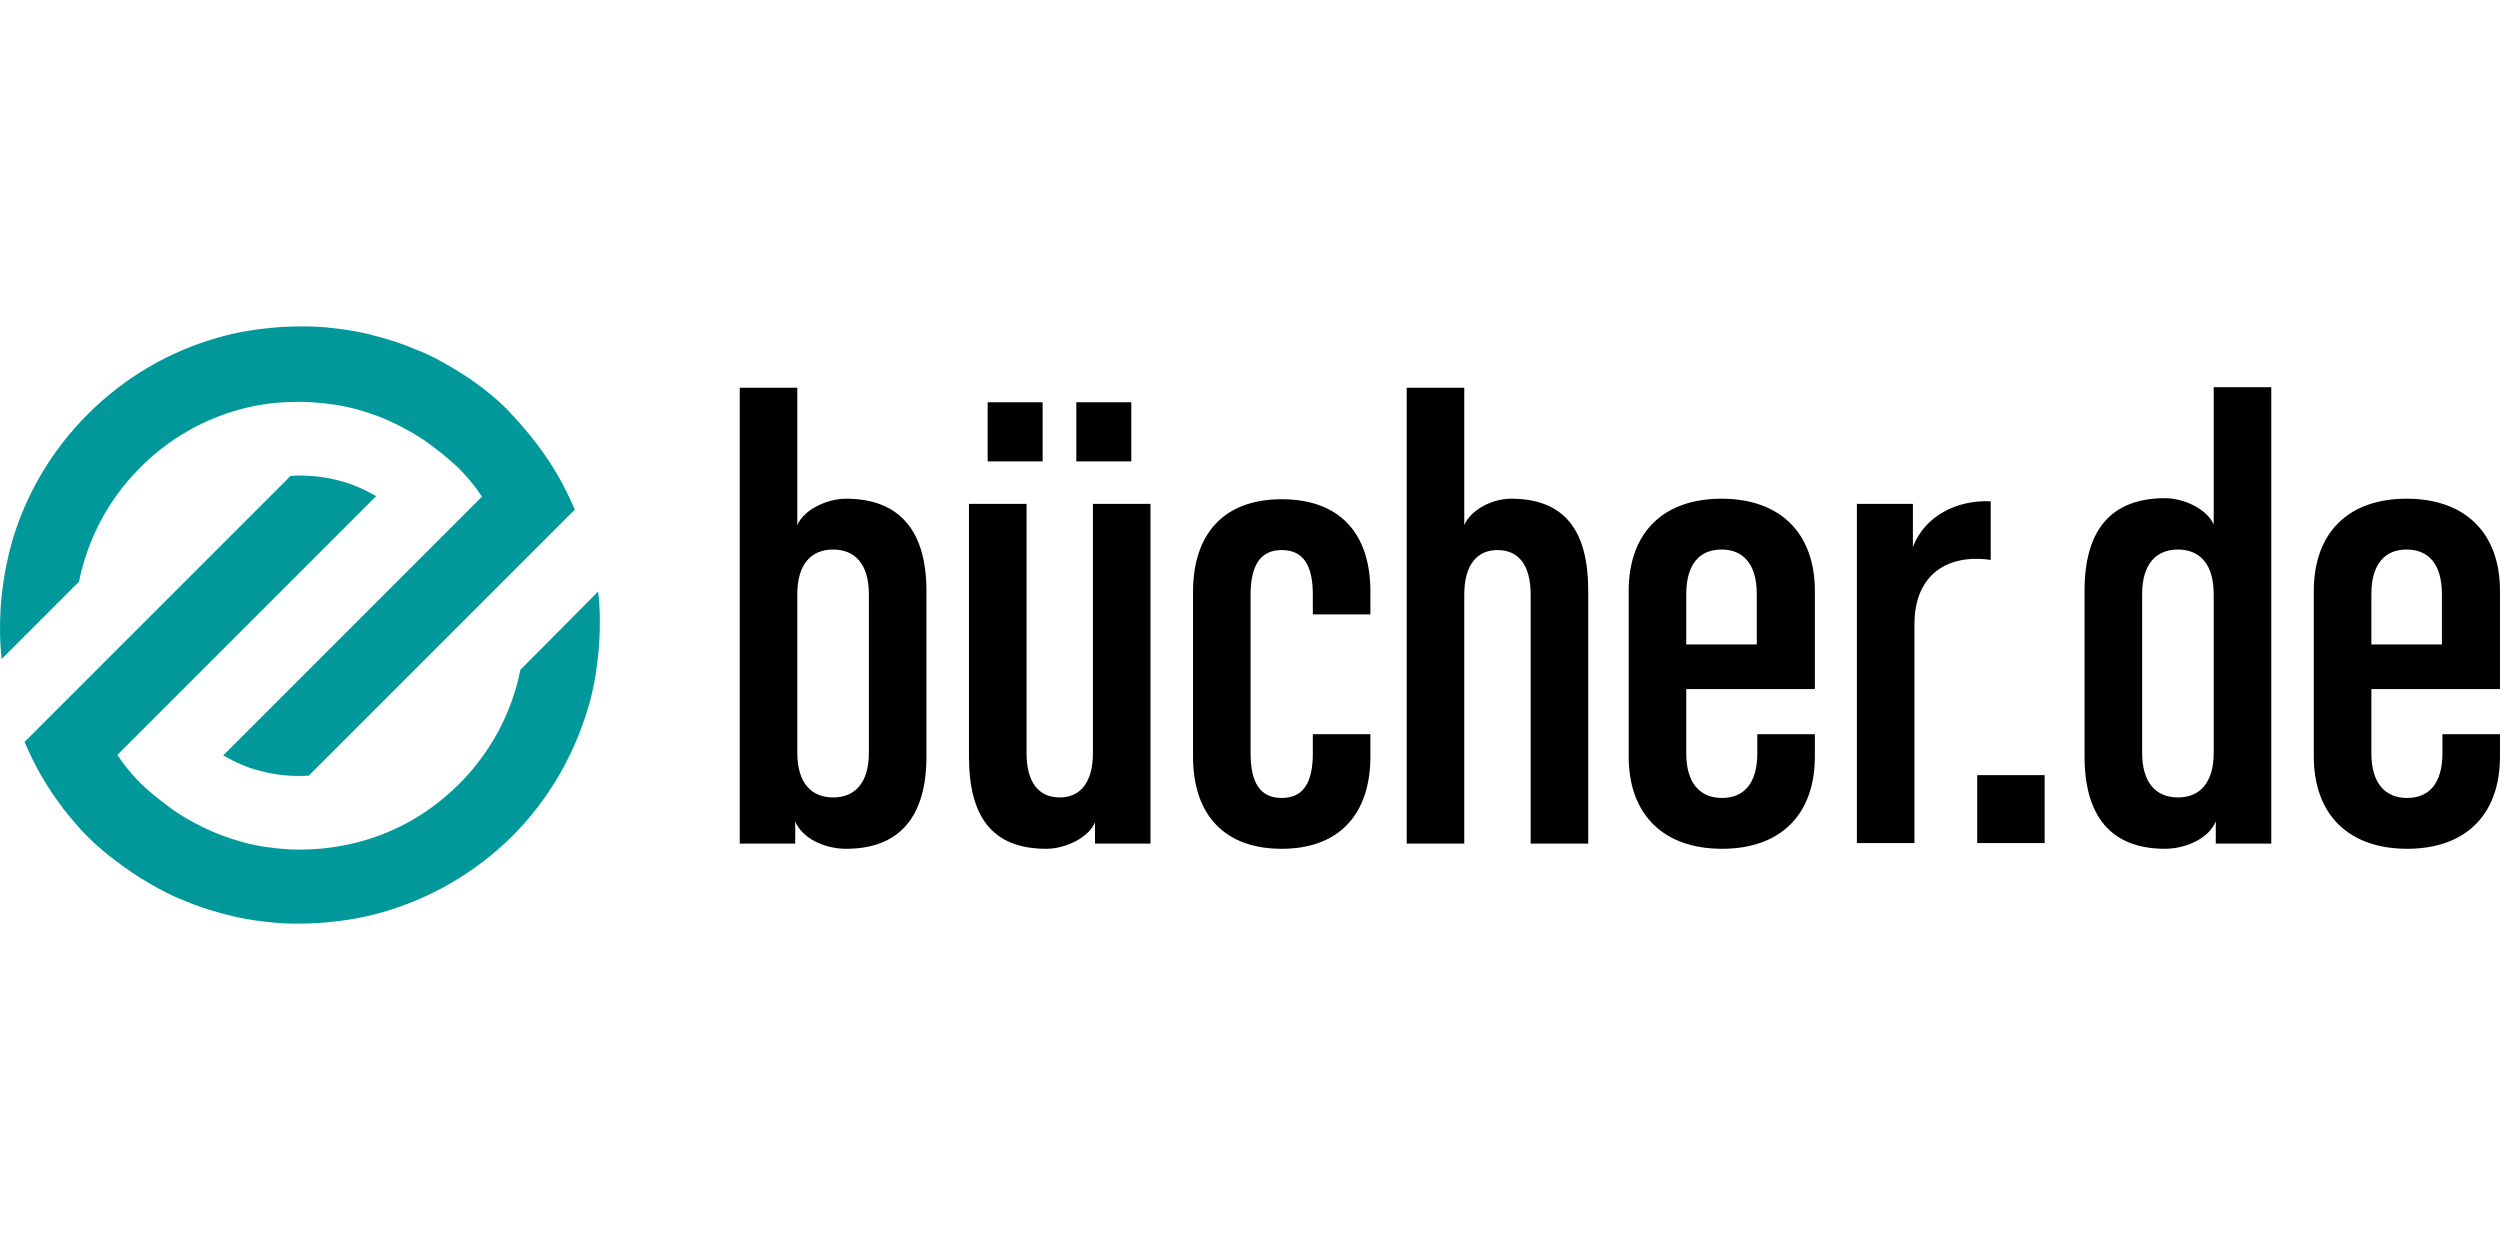
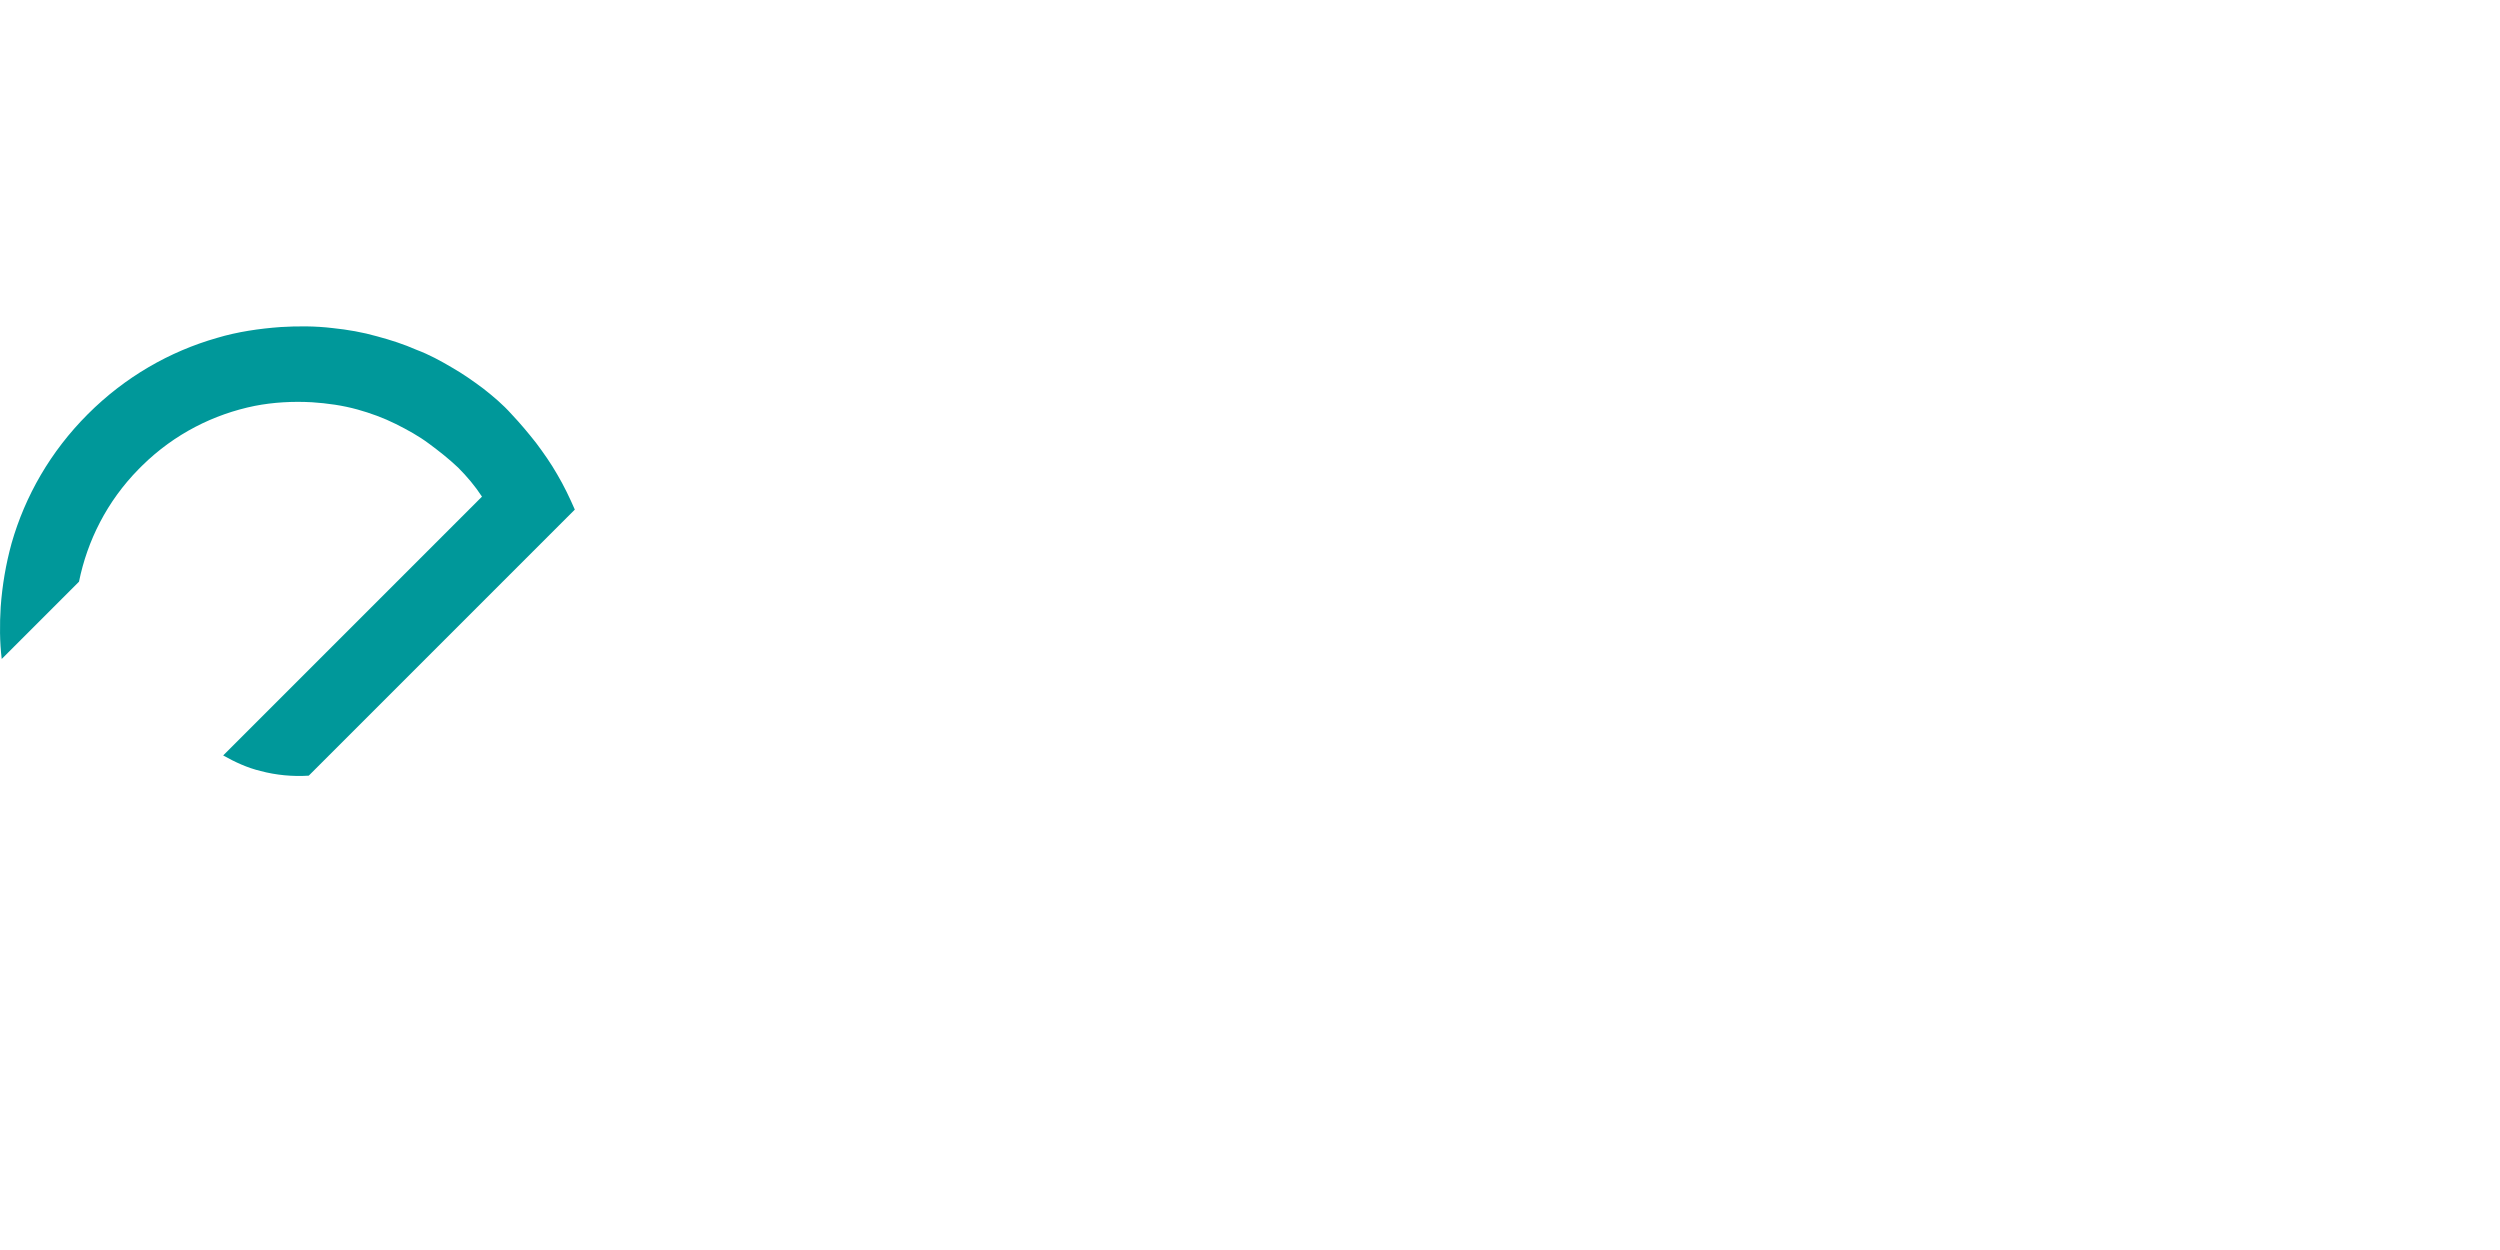
<svg xmlns="http://www.w3.org/2000/svg" xml:space="preserve" viewBox="0 -62.926 482.031 241.016">
-   <path fill="#00989a" d="M100.331 66.231c-1.6 8.1-5.6 15.8-11.8 22-6.3 6.3-13.9 10.2-22 11.8-3.6.7-7.3 1-11 .8-3-.2-5.9-.6-8.8-1.4-2.5-.7-5-1.6-7.5-2.8-2.2-1.1-4.4-2.3-6.4-3.8-1.9-1.4-3.8-2.9-5.6-4.6-1.7-1.7-3.3-3.6-4.6-5.6l49.9-49.9c-2.3-1.3-4.7-2.4-7.2-3-3-.8-6.2-1.1-9.3-.9l-51.3 51.3c1 2.3 2.1 4.6 3.4 6.8 1.2 2.1 2.6 4.1 4.1 6.1 1.5 1.9 3 3.7 4.7 5.4 1.7 1.7 3.6 3.3 5.5 4.7 2 1.5 4 2.9 6.1 4.1 2.2 1.3 4.4 2.5 6.8 3.4 2.5 1.1 5 1.9 7.6 2.6 2.8.8 5.7 1.3 8.6 1.6 3.3.4 6.7.4 10 .2 4.1-.3 8.3-.9 12.3-2.1 9.1-2.6 17.7-7.5 24.9-14.6 7.2-7.2 12-15.8 14.7-24.9 1.2-4 1.8-8.2 2.1-12.3.2-3.3.2-6.7-.2-10l-15 15.1z" />
  <path fill="#00989a" d="M93.231 12.031c-2-1.5-4-2.9-6.1-4.1-2.2-1.3-4.4-2.5-6.8-3.4-2.5-1.1-5-1.9-7.6-2.6-2.8-.8-5.7-1.3-8.6-1.6-3.3-.4-6.7-.4-10-.2-4.1.3-8.3.9-12.3 2.1-9.1 2.6-17.7 7.5-24.9 14.7-7.2 7.2-12.1 15.8-14.7 24.9-1.1 4-1.8 8.1-2.1 12.3-.2 3.3-.2 6.7.2 10l14.9-14.9c1.6-7.9 5.4-15.5 11.5-21.7l.7-.7c6.2-6.1 13.8-9.9 21.7-11.5 3.6-.7 7.3-.9 11-.7 3 .2 5.9.6 8.8 1.4 2.5.7 5 1.6 7.4 2.8 2.2 1.1 4.4 2.3 6.4 3.8 1.9 1.4 3.8 2.9 5.6 4.6 1.7 1.7 3.3 3.6 4.6 5.6l-49.9 49.9c2.3 1.3 4.7 2.4 7.2 3 3 .8 6.2 1.1 9.3.9l51.3-51.3c-1-2.3-2.1-4.6-3.4-6.8-1.2-2.1-2.6-4.1-4.1-6.1-1.5-1.9-3-3.7-4.7-5.5-1.7-1.9-3.5-3.4-5.4-4.9z" />
-   <path d="M178.631 82.931v-31.9c0-11.4-5-17.8-15.5-17.8-3.8 0-8.2 2.2-9.4 5.1v-26.5h-11.1v87.9h10.7v-4.3c1.3 3.3 5.7 5.3 9.8 5.3 10.5 0 15.5-6.4 15.5-17.8zm-11.1-.7c0 5.8-2.7 8.6-6.9 8.6s-6.9-2.8-6.9-8.6v-30.6c0-5.8 2.7-8.6 6.9-8.6s6.9 2.8 6.9 8.6v30.6zm50.6-56.2v-11.4h-10.6v11.4h10.6zm-17.1 0v-11.4h-10.6v11.4h10.6zm20.8 73.6v-65.4h-11.1v48c0 5.8-2.5 8.6-6.4 8.6-4 0-6.4-2.8-6.4-8.6v-48h-11.1v48.7c0 11.4 4.3 17.8 14.9 17.8 3.8 0 8.2-2.2 9.4-5.1v4.1h10.7v-.1zm42.4-16.7v-4.3h-11.1v3.7c0 5.6-1.8 8.6-6 8.6s-6-3-6-8.6v-30.6c0-5.5 1.8-8.6 6-8.6s6 3 6 8.6v3.8h11.1v-4.4c0-11.3-6-17.8-17.1-17.8-11.1 0-17.1 6.6-17.1 17.9v31.7c0 11.3 6.1 17.8 17.1 17.8 10.9 0 17.1-6.5 17.1-17.8zm42 16.7v-48.6c0-11.4-4.3-17.8-14.9-17.8-3.7 0-7.8 2.2-9 5.1v-26.5h-11.1v87.9h11.1v-48c0-5.8 2.5-8.6 6.4-8.6 4 0 6.4 2.8 6.4 8.6v48h11.1v-.1zm43.7-16.7v-4.3h-11.1v3.7c0 5.8-2.6 8.6-6.8 8.6-4.2 0-6.9-2.8-6.9-8.6v-12.4h24.8v-18.9c0-11.3-6.8-17.8-18-17.8s-17.9 6.5-17.9 17.8v31.9c0 11.3 6.8 17.8 18 17.8s17.9-6.5 17.9-17.8zm-11.2-21.6h-13.6v-9.7c0-5.8 2.6-8.6 6.8-8.6 4.2 0 6.8 2.8 6.8 8.6v9.7zm45.1-16.3v-11.3c-6.5-.3-12.7 2.8-15 8.8v-8.3h-10.8v65.4h11.1v-42.2c0-9.6 6.4-13.6 14.7-12.4zm10.4 54.6v-13.1h-13v13.1h13zm43.7 0v-87.9h-11.1v26.5c-1.2-2.9-5.6-5.1-9.4-5.1-10.6 0-15.5 6.4-15.5 17.8v32c0 11.4 5 17.8 15.5 17.8 4 0 8.5-2 9.8-5.3v4.3h10.7v-.1zm-11.1-17.4c0 5.8-2.7 8.6-6.9 8.6s-6.9-2.8-6.9-8.6v-30.6c0-5.8 2.7-8.6 6.9-8.6s6.9 2.8 6.9 8.6v30.6zm55.2.7v-4.3h-11.1v3.7c0 5.8-2.6 8.6-6.8 8.6-4.2 0-6.9-2.8-6.9-8.6v-12.4h24.8v-18.9c0-11.3-6.8-17.8-18-17.8s-17.9 6.5-17.9 17.8v31.9c0 11.3 6.8 17.8 18 17.8s17.9-6.5 17.9-17.8zm-11.2-21.6h-13.6v-9.7c0-5.8 2.6-8.6 6.8-8.6 4.2 0 6.8 2.8 6.8 8.6v9.7z" />
</svg>